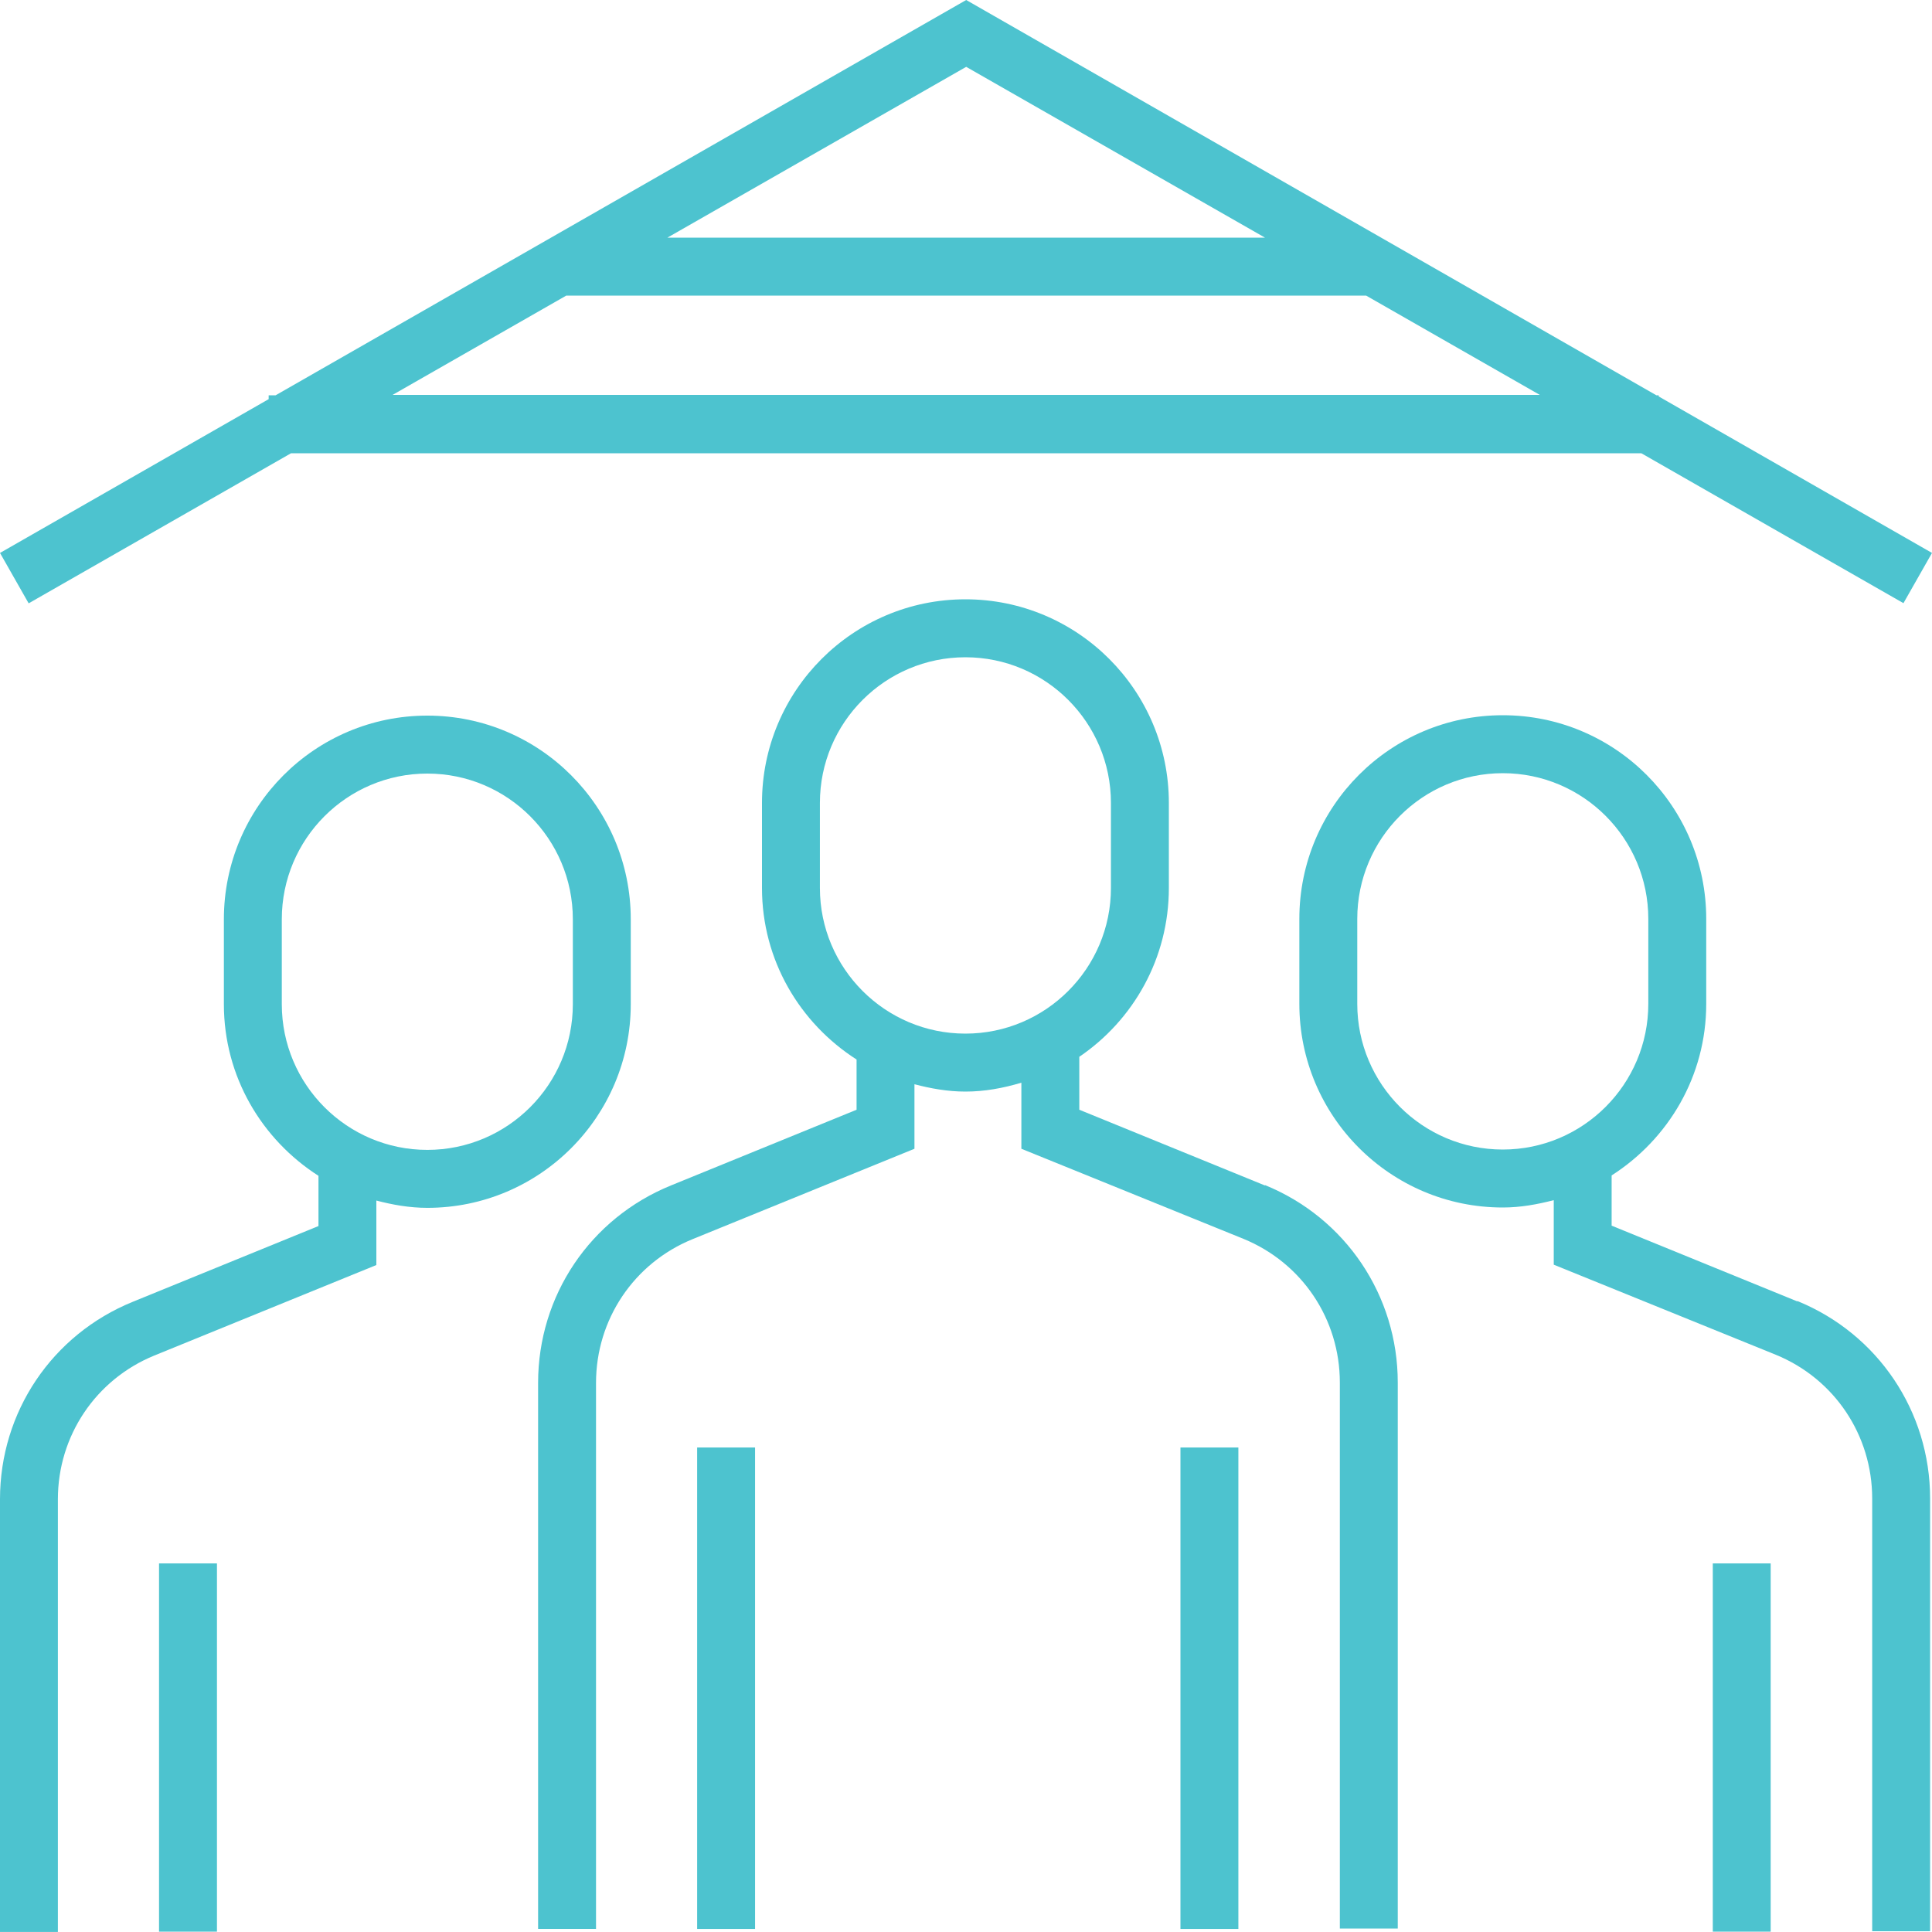
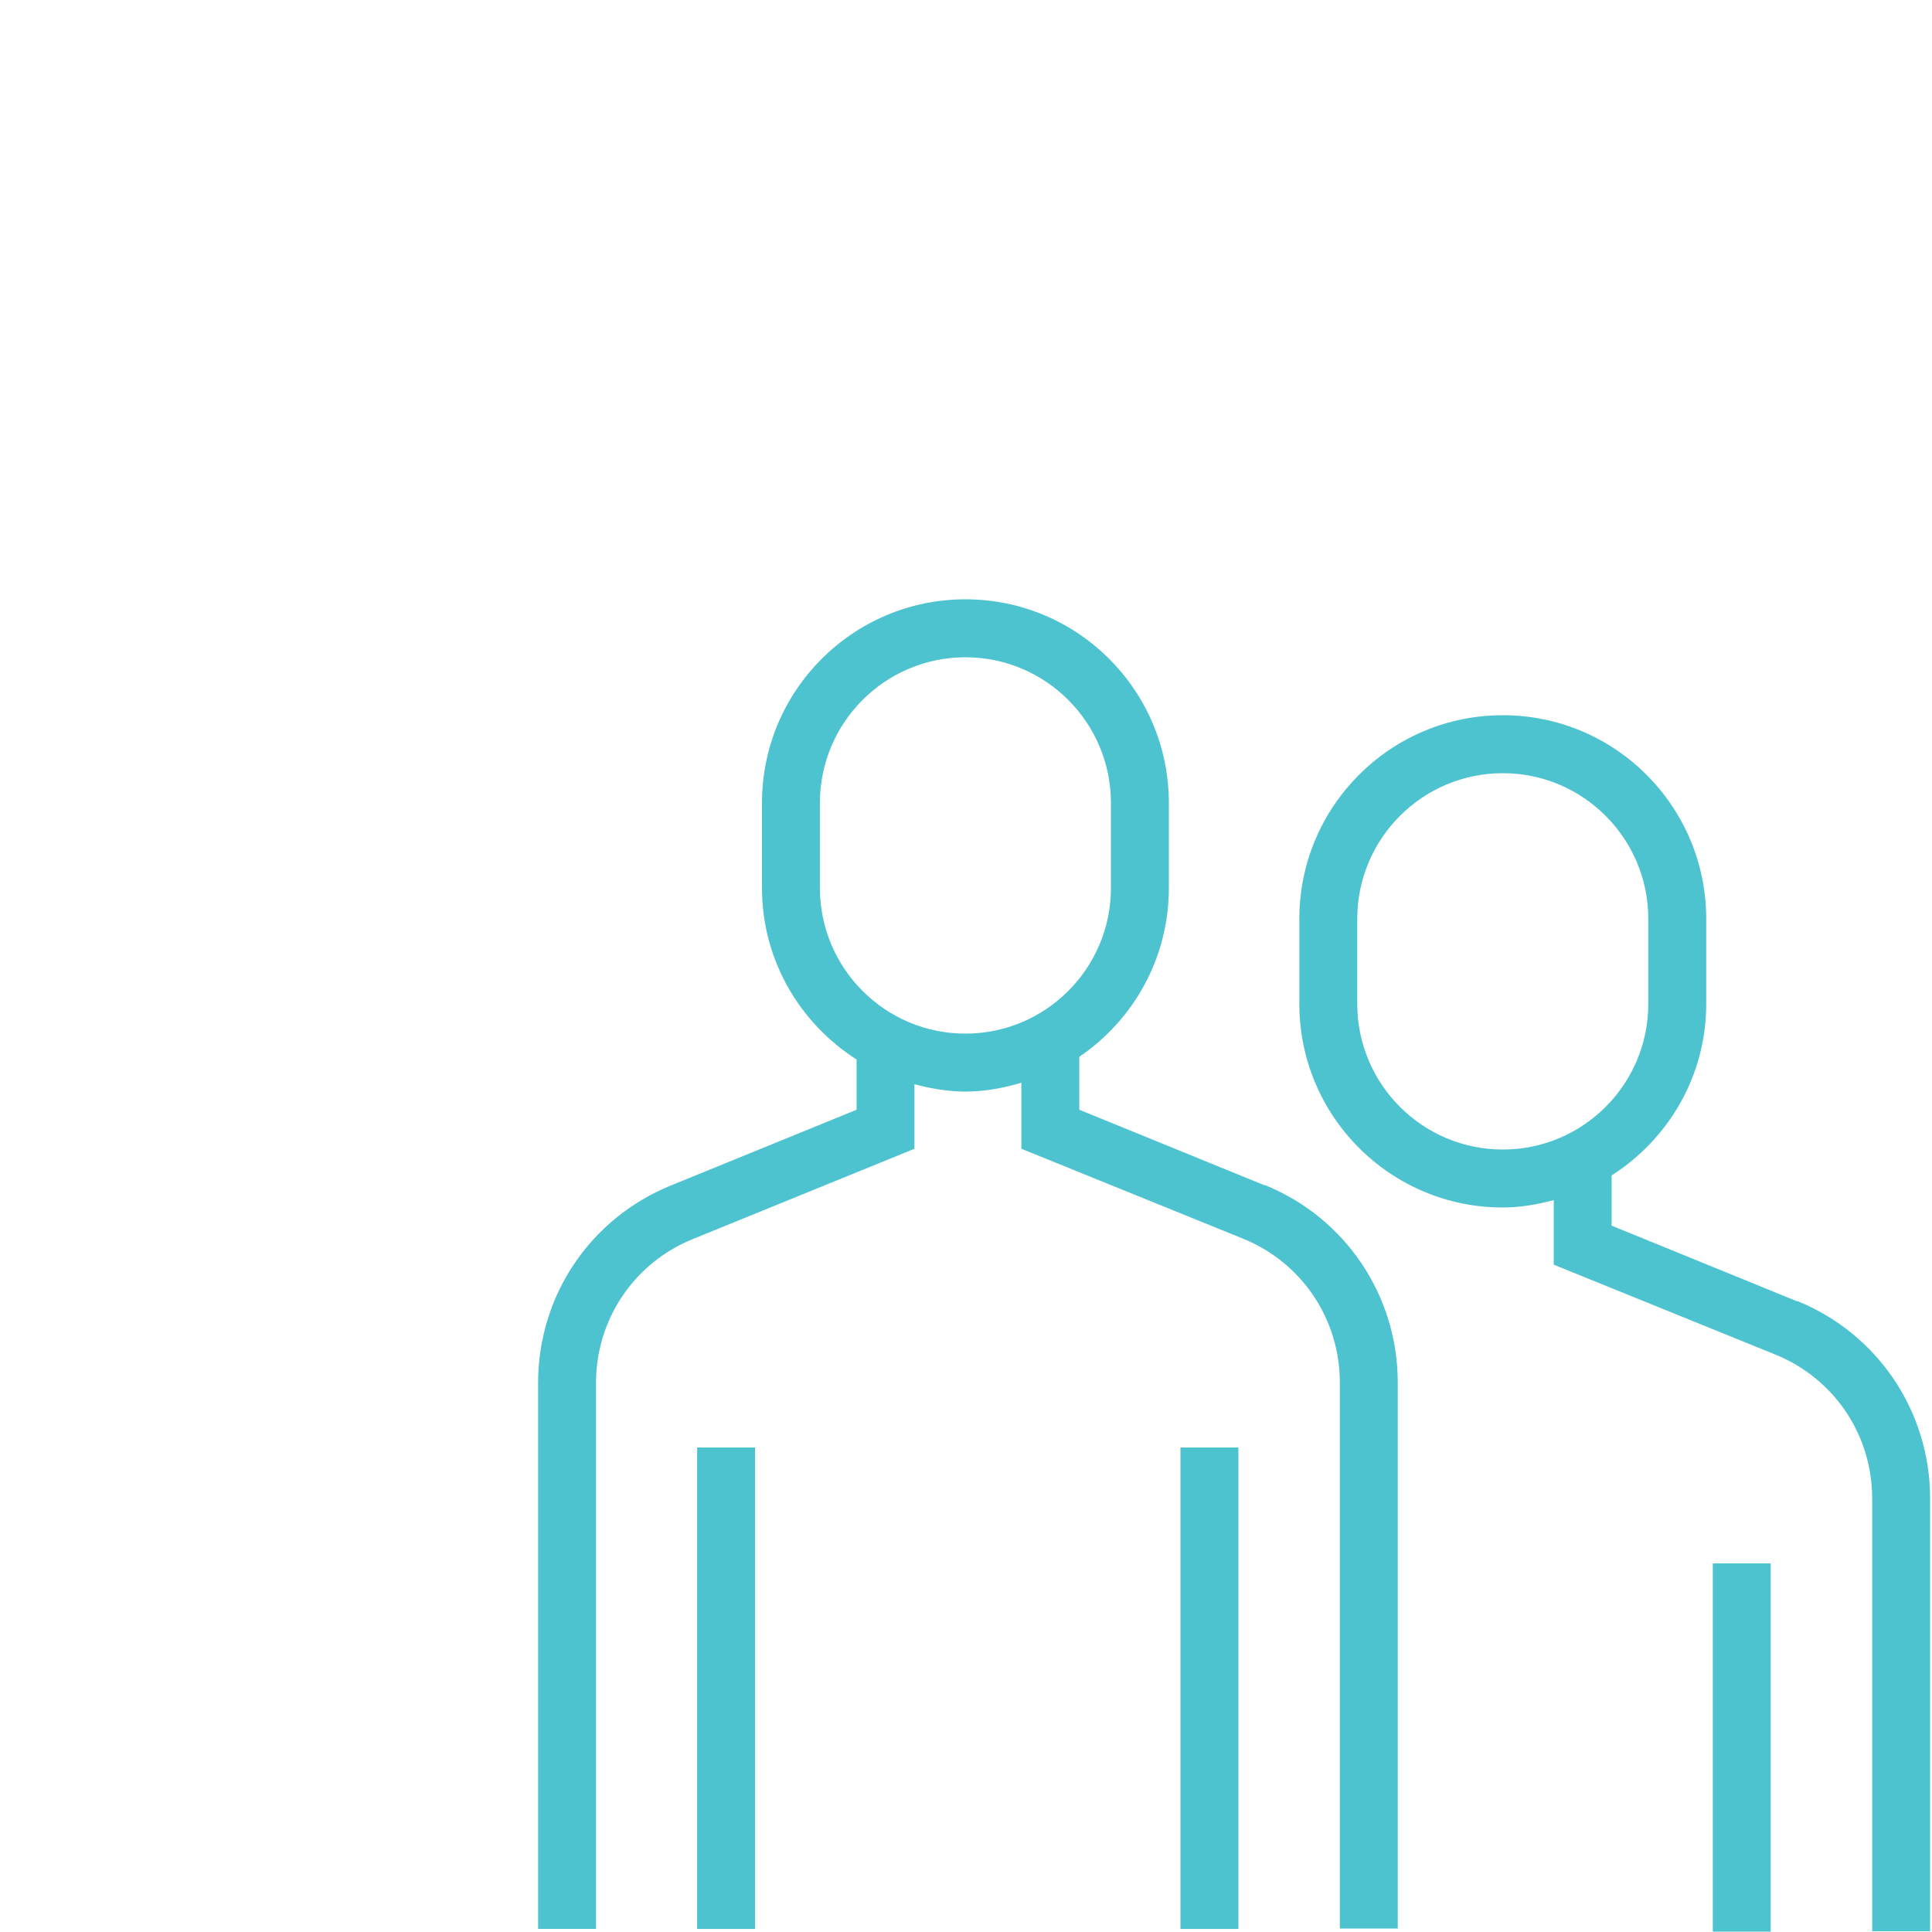
<svg xmlns="http://www.w3.org/2000/svg" width="50" height="50" viewBox="0 0 50 50" fill="none">
  <path d="M32.737 30.68L27.932 28.72V27.35C29.331 26.4 30.25 24.8 30.25 22.98V20.78C30.25 17.87 27.892 15.51 24.985 15.51C22.078 15.51 19.72 17.87 19.72 20.78V22.98C19.72 24.85 20.699 26.48 22.168 27.42V28.72L17.363 30.68C15.275 31.53 13.926 33.53 13.926 35.79V49.92H15.425V35.79C15.425 34.15 16.404 32.69 17.922 32.07L23.666 29.73V28.06C24.086 28.17 24.525 28.25 24.985 28.25C25.485 28.25 25.964 28.16 26.433 28.02V29.73L32.178 32.06C33.696 32.68 34.675 34.14 34.675 35.78V49.91H36.174V35.78C36.174 33.53 34.825 31.52 32.737 30.67V30.68ZM21.219 22.98V20.78C21.219 18.7 22.907 17.01 24.985 17.01C27.063 17.01 28.751 18.7 28.751 20.78V22.98C28.751 25.06 27.063 26.75 24.985 26.75C22.907 26.75 21.219 25.06 21.219 22.98Z" fill="#4DC3CF" />
  <path d="M19.541 37.461H18.042V49.921H19.541V37.461Z" fill="#4DC3CF" />
-   <path d="M16.324 25.989V23.79C16.324 20.88 13.966 18.52 11.059 18.52C8.152 18.52 5.794 20.88 5.794 23.79V25.989C5.794 27.86 6.773 29.489 8.242 30.43V31.73L3.437 33.69C1.349 34.539 0 36.539 0 38.8V49.999H1.498V38.8C1.498 37.16 2.478 35.7 3.996 35.08L9.74 32.739V31.07C10.16 31.18 10.599 31.259 11.059 31.259C13.966 31.259 16.324 28.899 16.324 25.989ZM7.293 25.989V23.79C7.293 21.709 8.981 20.02 11.059 20.02C13.137 20.02 14.825 21.709 14.825 23.79V25.989C14.825 28.07 13.137 29.759 11.059 29.759C8.981 29.759 7.293 28.07 7.293 25.989Z" fill="#4DC3CF" />
-   <path d="M5.615 40.461H4.116V49.991H5.615V40.461Z" fill="#4DC3CF" />
  <path d="M46.514 33.68L41.709 31.72V30.42C43.178 29.48 44.157 27.85 44.157 25.98V23.78C44.157 20.87 41.799 18.51 38.892 18.51C35.985 18.51 33.627 20.87 33.627 23.78V25.98C33.627 28.89 35.985 31.25 38.892 31.25C39.351 31.25 39.781 31.17 40.211 31.06V32.73L45.955 35.06C47.473 35.68 48.452 37.14 48.452 38.78V49.98H49.951V38.78C49.951 36.53 48.602 34.52 46.514 33.67V33.68ZM35.126 25.98V23.78C35.126 21.7 36.814 20.01 38.892 20.01C40.97 20.01 42.658 21.7 42.658 23.78V25.98C42.658 28.06 40.97 29.75 38.892 29.75C36.814 29.75 35.126 28.06 35.126 25.98Z" fill="#4DC3CF" />
  <path d="M45.825 40.461H44.327V49.991H45.825V40.461Z" fill="#4DC3CF" />
  <path d="M32.049 37.461H30.55V49.921H32.049V37.461Z" fill="#4DC3CF" />
-   <path d="M0.749 15.61L7.532 11.73H42.477L49.261 15.61L50 14.31L42.927 10.26V10.23H42.867L25.005 0L7.133 10.23H6.953V10.33L0 14.31L0.739 15.61H0.749ZM32.737 6.15H17.273L25.005 1.73L32.737 6.15ZM14.655 7.65H35.355L39.85 10.22H10.16L14.655 7.65Z" fill="#4DC3CF" />
</svg>